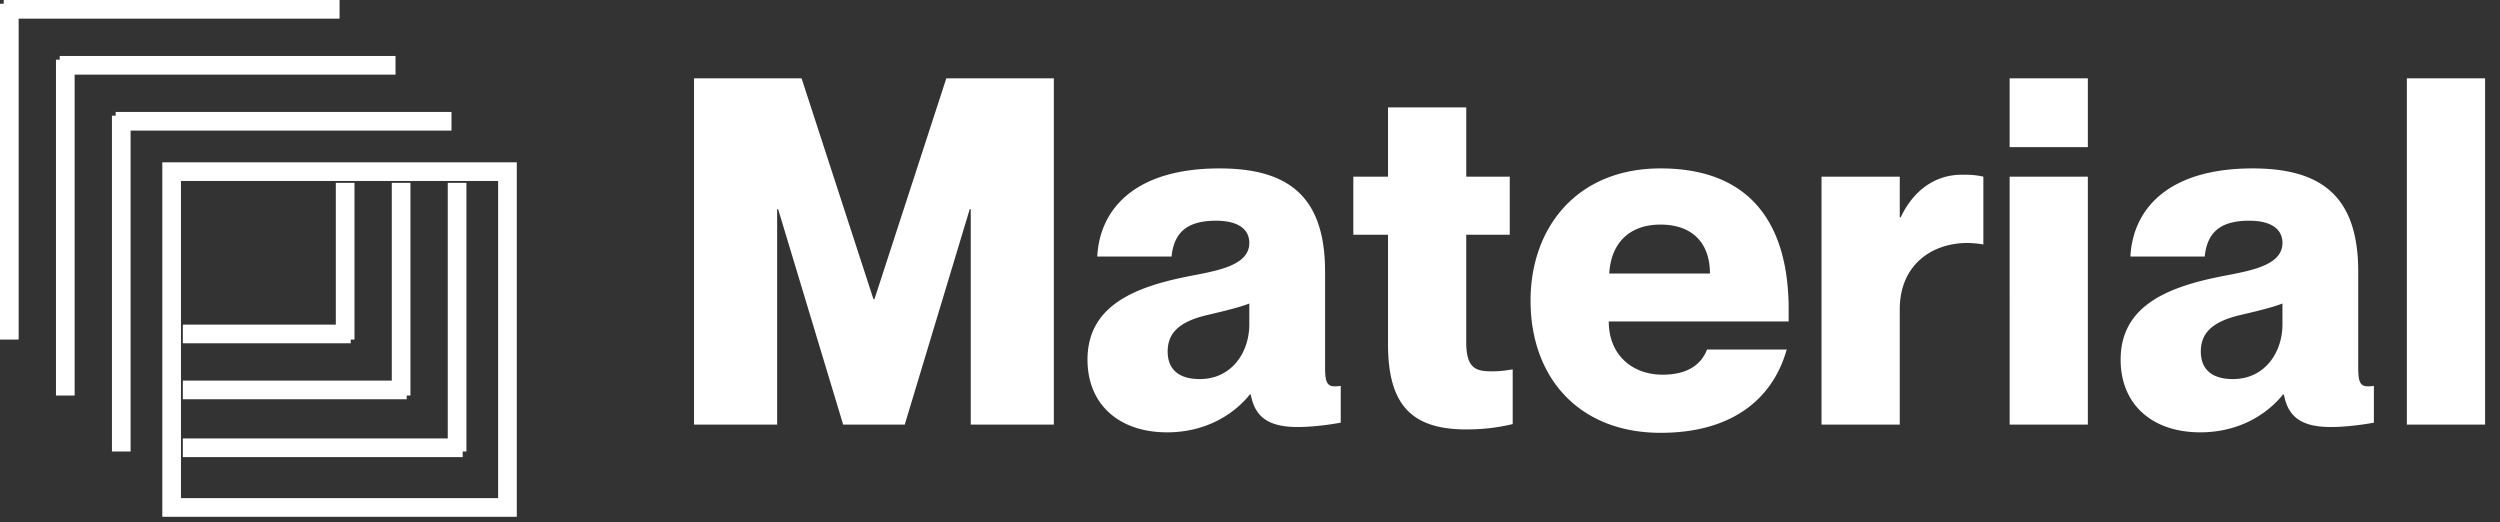
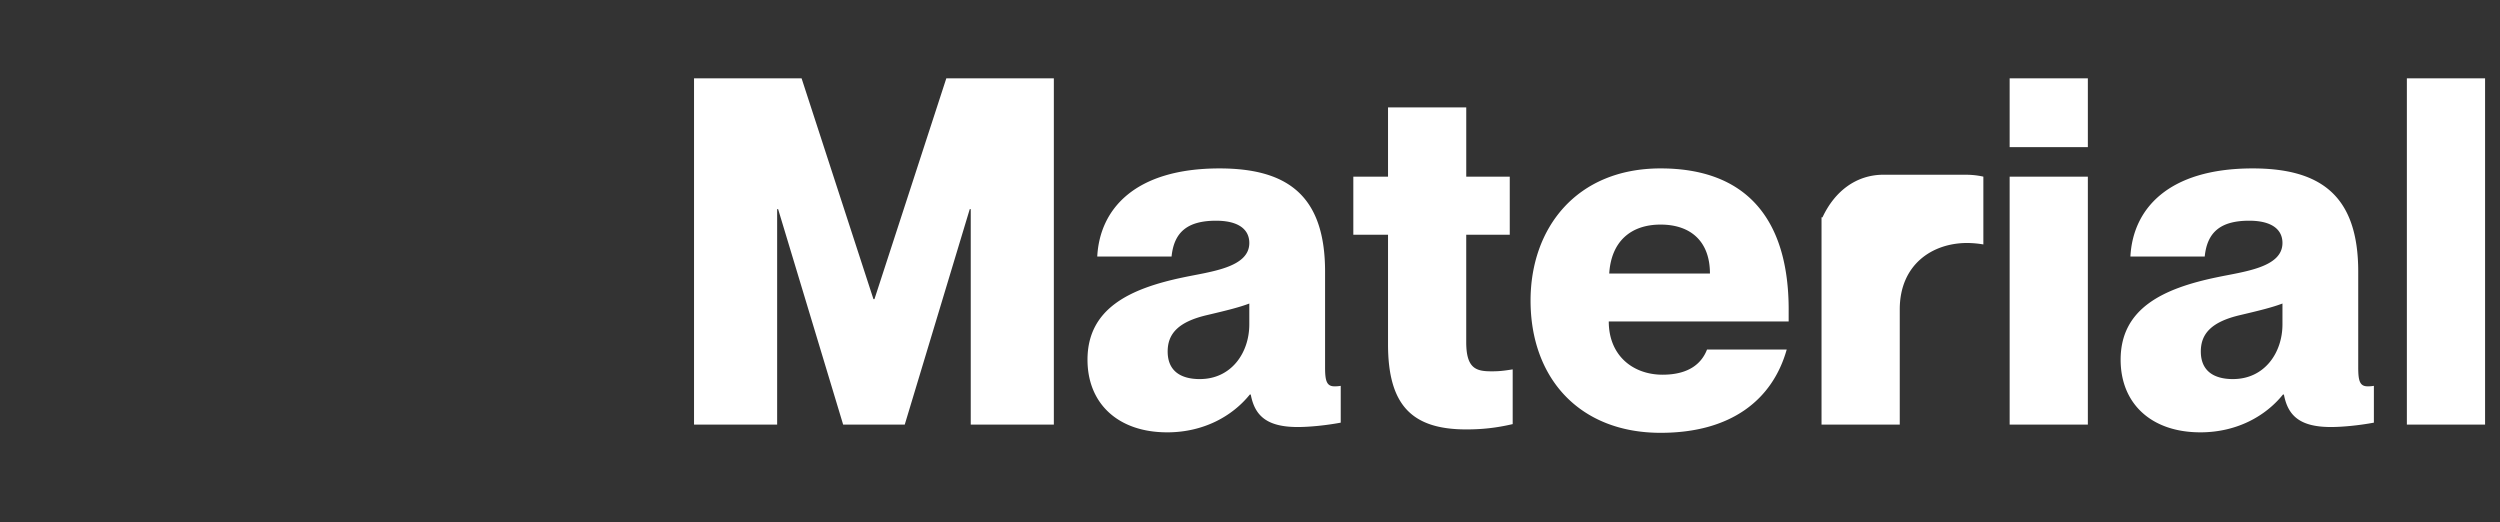
<svg xmlns="http://www.w3.org/2000/svg" width="134" height="28" fill="none">
  <rect width="100%" height="100%" fill="#333333" stroke="none" />
-   <path stroke="#fff" d="M24.8 24h-15m14.7.2V9.8m-2.7 11.1h-12m11.7.3V9.8m-2.7 8.1h-9m8.7.3V9.8M3.2 3.5h18M3.5 3.2v18M6.2 6.5h18M6.5 6.2v18M.2.5h18M.5.2v18m8.7-9h18v18h-18v-18Z" />
-   <path fill="#fff" d="M41.655 22.758H37.2V4.199h5.765l3.852 11.836h.053L50.722 4.2h5.764v18.559h-4.454v-11.55h-.053l-3.485 11.55h-3.301l-3.486-11.55h-.052v11.55Zm20.905.415c-2.62 0-4.27-1.531-4.27-3.893 0-2.752 2.279-3.816 5.135-4.413 1.468-.311 3.538-.519 3.538-1.843 0-.726-.577-1.194-1.782-1.194-1.546 0-2.254.623-2.385 1.921h-3.983c.131-2.544 2.018-4.724 6.551-4.724 3.643 0 5.66 1.454 5.66 5.529v5.14c0 .7.08 1.011.498 1.011.105 0 .184 0 .341-.026v1.973c-.838.156-1.703.234-2.306.234-1.677 0-2.306-.623-2.516-1.74h-.052c-.943 1.169-2.49 2.025-4.428 2.025Zm1.756-2.855c1.677 0 2.647-1.402 2.647-2.933v-1.116c-.55.208-1.18.363-2.28.623-1.546.363-2.096 1.012-2.096 1.947 0 1.012.655 1.48 1.73 1.48Zm15.637-.415c.393 0 .63-.026 1.127-.104v2.933c-.891.208-1.65.285-2.49.285-2.934 0-4.192-1.323-4.192-4.568v-5.866h-1.86V9.468h1.86V5.757h4.193v3.711h2.332v3.115H78.59v5.762c0 1.428.55 1.558 1.362 1.558Zm15.919-3.297v.623H86.23c0 1.843 1.31 2.855 2.882 2.855 1.494 0 2.123-.674 2.385-1.35h4.271c-.76 2.7-2.987 4.465-6.76 4.465-4.35 0-6.97-2.933-6.97-7.086 0-3.893 2.462-7.086 6.97-7.086 4.56 0 6.865 2.674 6.865 7.58Zm-9.617-1.946h5.398c0-1.713-1.022-2.622-2.646-2.622-1.599 0-2.647.909-2.752 2.622Zm18.9-5.295c.367 0 .681 0 1.153.103v3.634a5.352 5.352 0 0 0-.865-.078c-1.887 0-3.616 1.168-3.616 3.556v6.178h-4.193V9.468h4.193v2.18h.052c.655-1.401 1.808-2.283 3.276-2.283Zm6.754-1.48h-4.192V4.199h4.192v3.686Zm0 14.873h-4.192V9.468h4.192v13.29Zm6.028.415c-2.62 0-4.271-1.531-4.271-3.893 0-2.752 2.28-3.816 5.136-4.413 1.468-.311 3.538-.519 3.538-1.843 0-.726-.577-1.194-1.782-1.194-1.546 0-2.254.623-2.385 1.921h-3.983c.131-2.544 2.018-4.724 6.551-4.724 3.643 0 5.66 1.454 5.66 5.529v5.14c0 .7.079 1.011.498 1.011.105 0 .184 0 .341-.026v1.973c-.839.156-1.703.234-2.306.234-1.677 0-2.306-.623-2.516-1.74h-.052c-.943 1.169-2.489 2.025-4.429 2.025Zm1.756-2.855c1.677 0 2.647-1.402 2.647-2.933v-1.116c-.551.208-1.179.363-2.28.623-1.546.363-2.096 1.012-2.096 1.947 0 1.012.655 1.48 1.729 1.48Zm13.507 2.44h-4.192V4.199h4.192v18.559Z" />
+   <path fill="#fff" d="M41.655 22.758H37.2V4.199h5.765l3.852 11.836h.053L50.722 4.2h5.764v18.559h-4.454v-11.55h-.053l-3.485 11.55h-3.301l-3.486-11.55h-.052v11.55Zm20.905.415c-2.62 0-4.27-1.531-4.27-3.893 0-2.752 2.279-3.816 5.135-4.413 1.468-.311 3.538-.519 3.538-1.843 0-.726-.577-1.194-1.782-1.194-1.546 0-2.254.623-2.385 1.921h-3.983c.131-2.544 2.018-4.724 6.551-4.724 3.643 0 5.66 1.454 5.66 5.529v5.14c0 .7.08 1.011.498 1.011.105 0 .184 0 .341-.026v1.973c-.838.156-1.703.234-2.306.234-1.677 0-2.306-.623-2.516-1.74h-.052c-.943 1.169-2.49 2.025-4.428 2.025Zm1.756-2.855c1.677 0 2.647-1.402 2.647-2.933v-1.116c-.55.208-1.18.363-2.28.623-1.546.363-2.096 1.012-2.096 1.947 0 1.012.655 1.48 1.73 1.48Zm15.637-.415c.393 0 .63-.026 1.127-.104v2.933c-.891.208-1.65.285-2.49.285-2.934 0-4.192-1.323-4.192-4.568v-5.866h-1.86V9.468h1.86V5.757h4.193v3.711h2.332v3.115H78.59v5.762c0 1.428.55 1.558 1.362 1.558Zm15.919-3.297v.623H86.23c0 1.843 1.31 2.855 2.882 2.855 1.494 0 2.123-.674 2.385-1.35h4.271c-.76 2.7-2.987 4.465-6.76 4.465-4.35 0-6.97-2.933-6.97-7.086 0-3.893 2.462-7.086 6.97-7.086 4.56 0 6.865 2.674 6.865 7.58Zm-9.617-1.946h5.398c0-1.713-1.022-2.622-2.646-2.622-1.599 0-2.647.909-2.752 2.622Zm18.9-5.295c.367 0 .681 0 1.153.103v3.634a5.352 5.352 0 0 0-.865-.078c-1.887 0-3.616 1.168-3.616 3.556v6.178h-4.193V9.468v2.18h.052c.655-1.401 1.808-2.283 3.276-2.283Zm6.754-1.48h-4.192V4.199h4.192v3.686Zm0 14.873h-4.192V9.468h4.192v13.29Zm6.028.415c-2.62 0-4.271-1.531-4.271-3.893 0-2.752 2.28-3.816 5.136-4.413 1.468-.311 3.538-.519 3.538-1.843 0-.726-.577-1.194-1.782-1.194-1.546 0-2.254.623-2.385 1.921h-3.983c.131-2.544 2.018-4.724 6.551-4.724 3.643 0 5.66 1.454 5.66 5.529v5.14c0 .7.079 1.011.498 1.011.105 0 .184 0 .341-.026v1.973c-.839.156-1.703.234-2.306.234-1.677 0-2.306-.623-2.516-1.74h-.052c-.943 1.169-2.489 2.025-4.429 2.025Zm1.756-2.855c1.677 0 2.647-1.402 2.647-2.933v-1.116c-.551.208-1.179.363-2.28.623-1.546.363-2.096 1.012-2.096 1.947 0 1.012.655 1.48 1.729 1.48Zm13.507 2.44h-4.192V4.199h4.192v18.559Z" />
</svg>